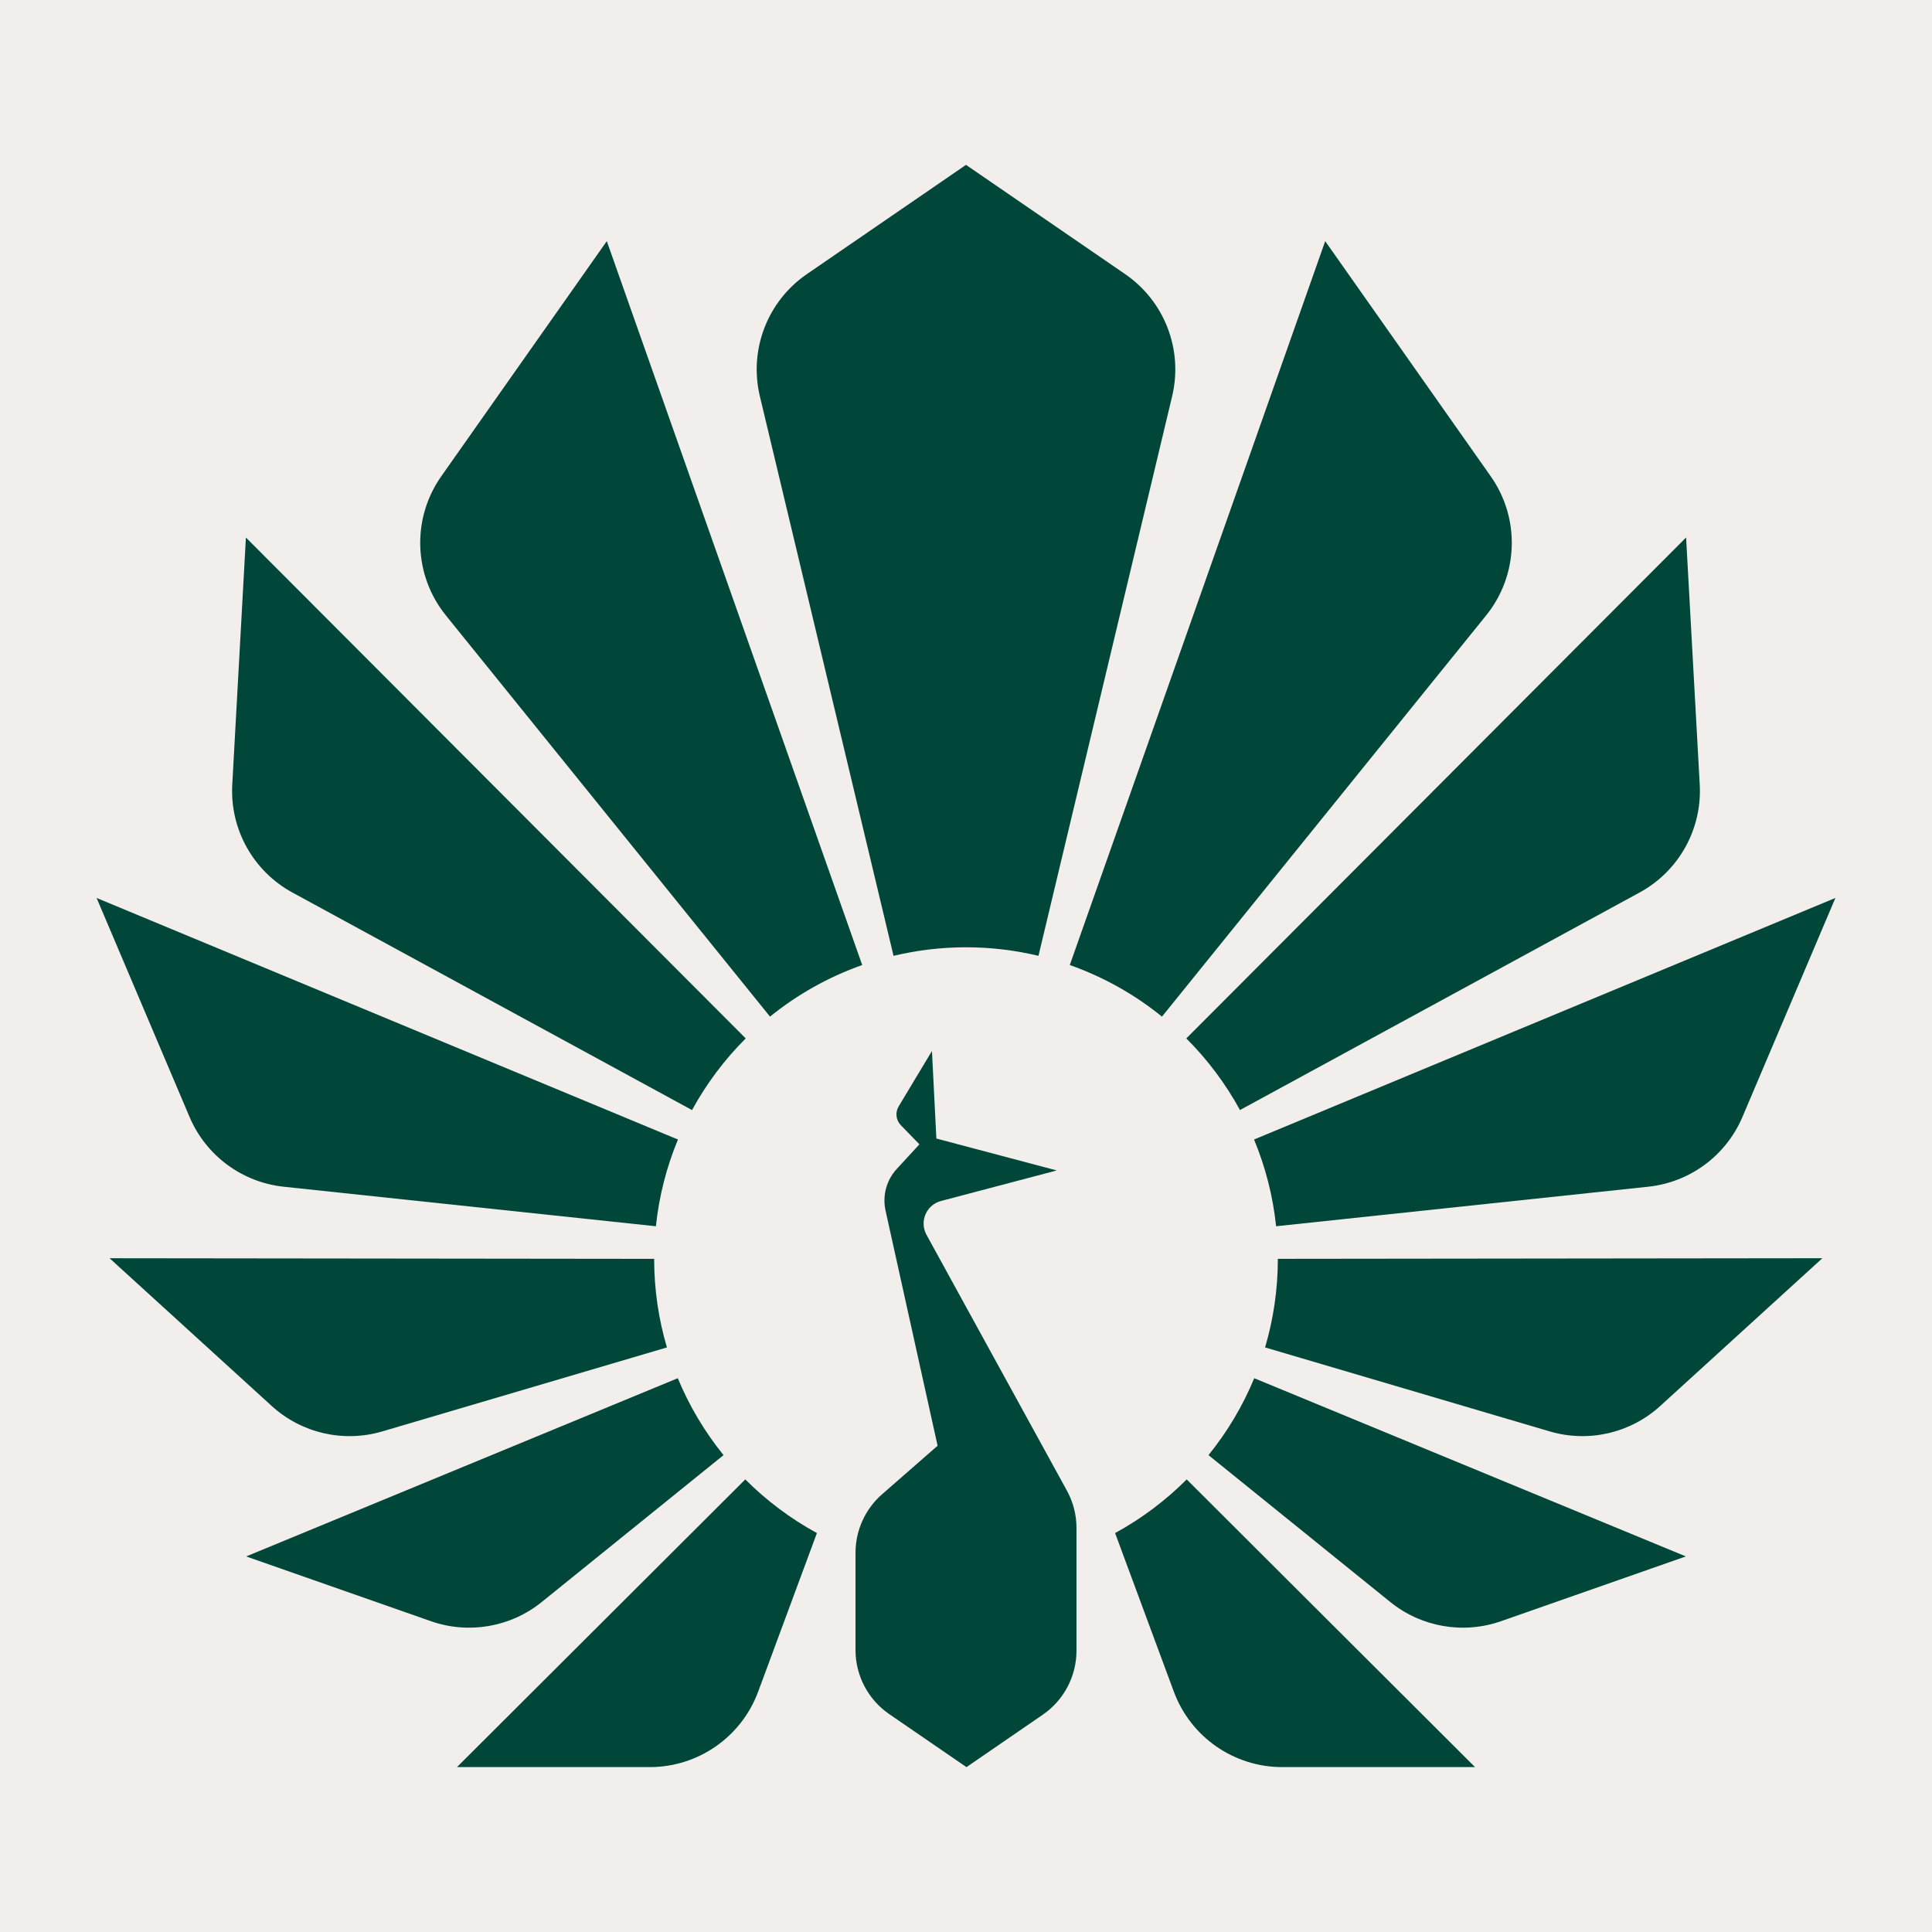
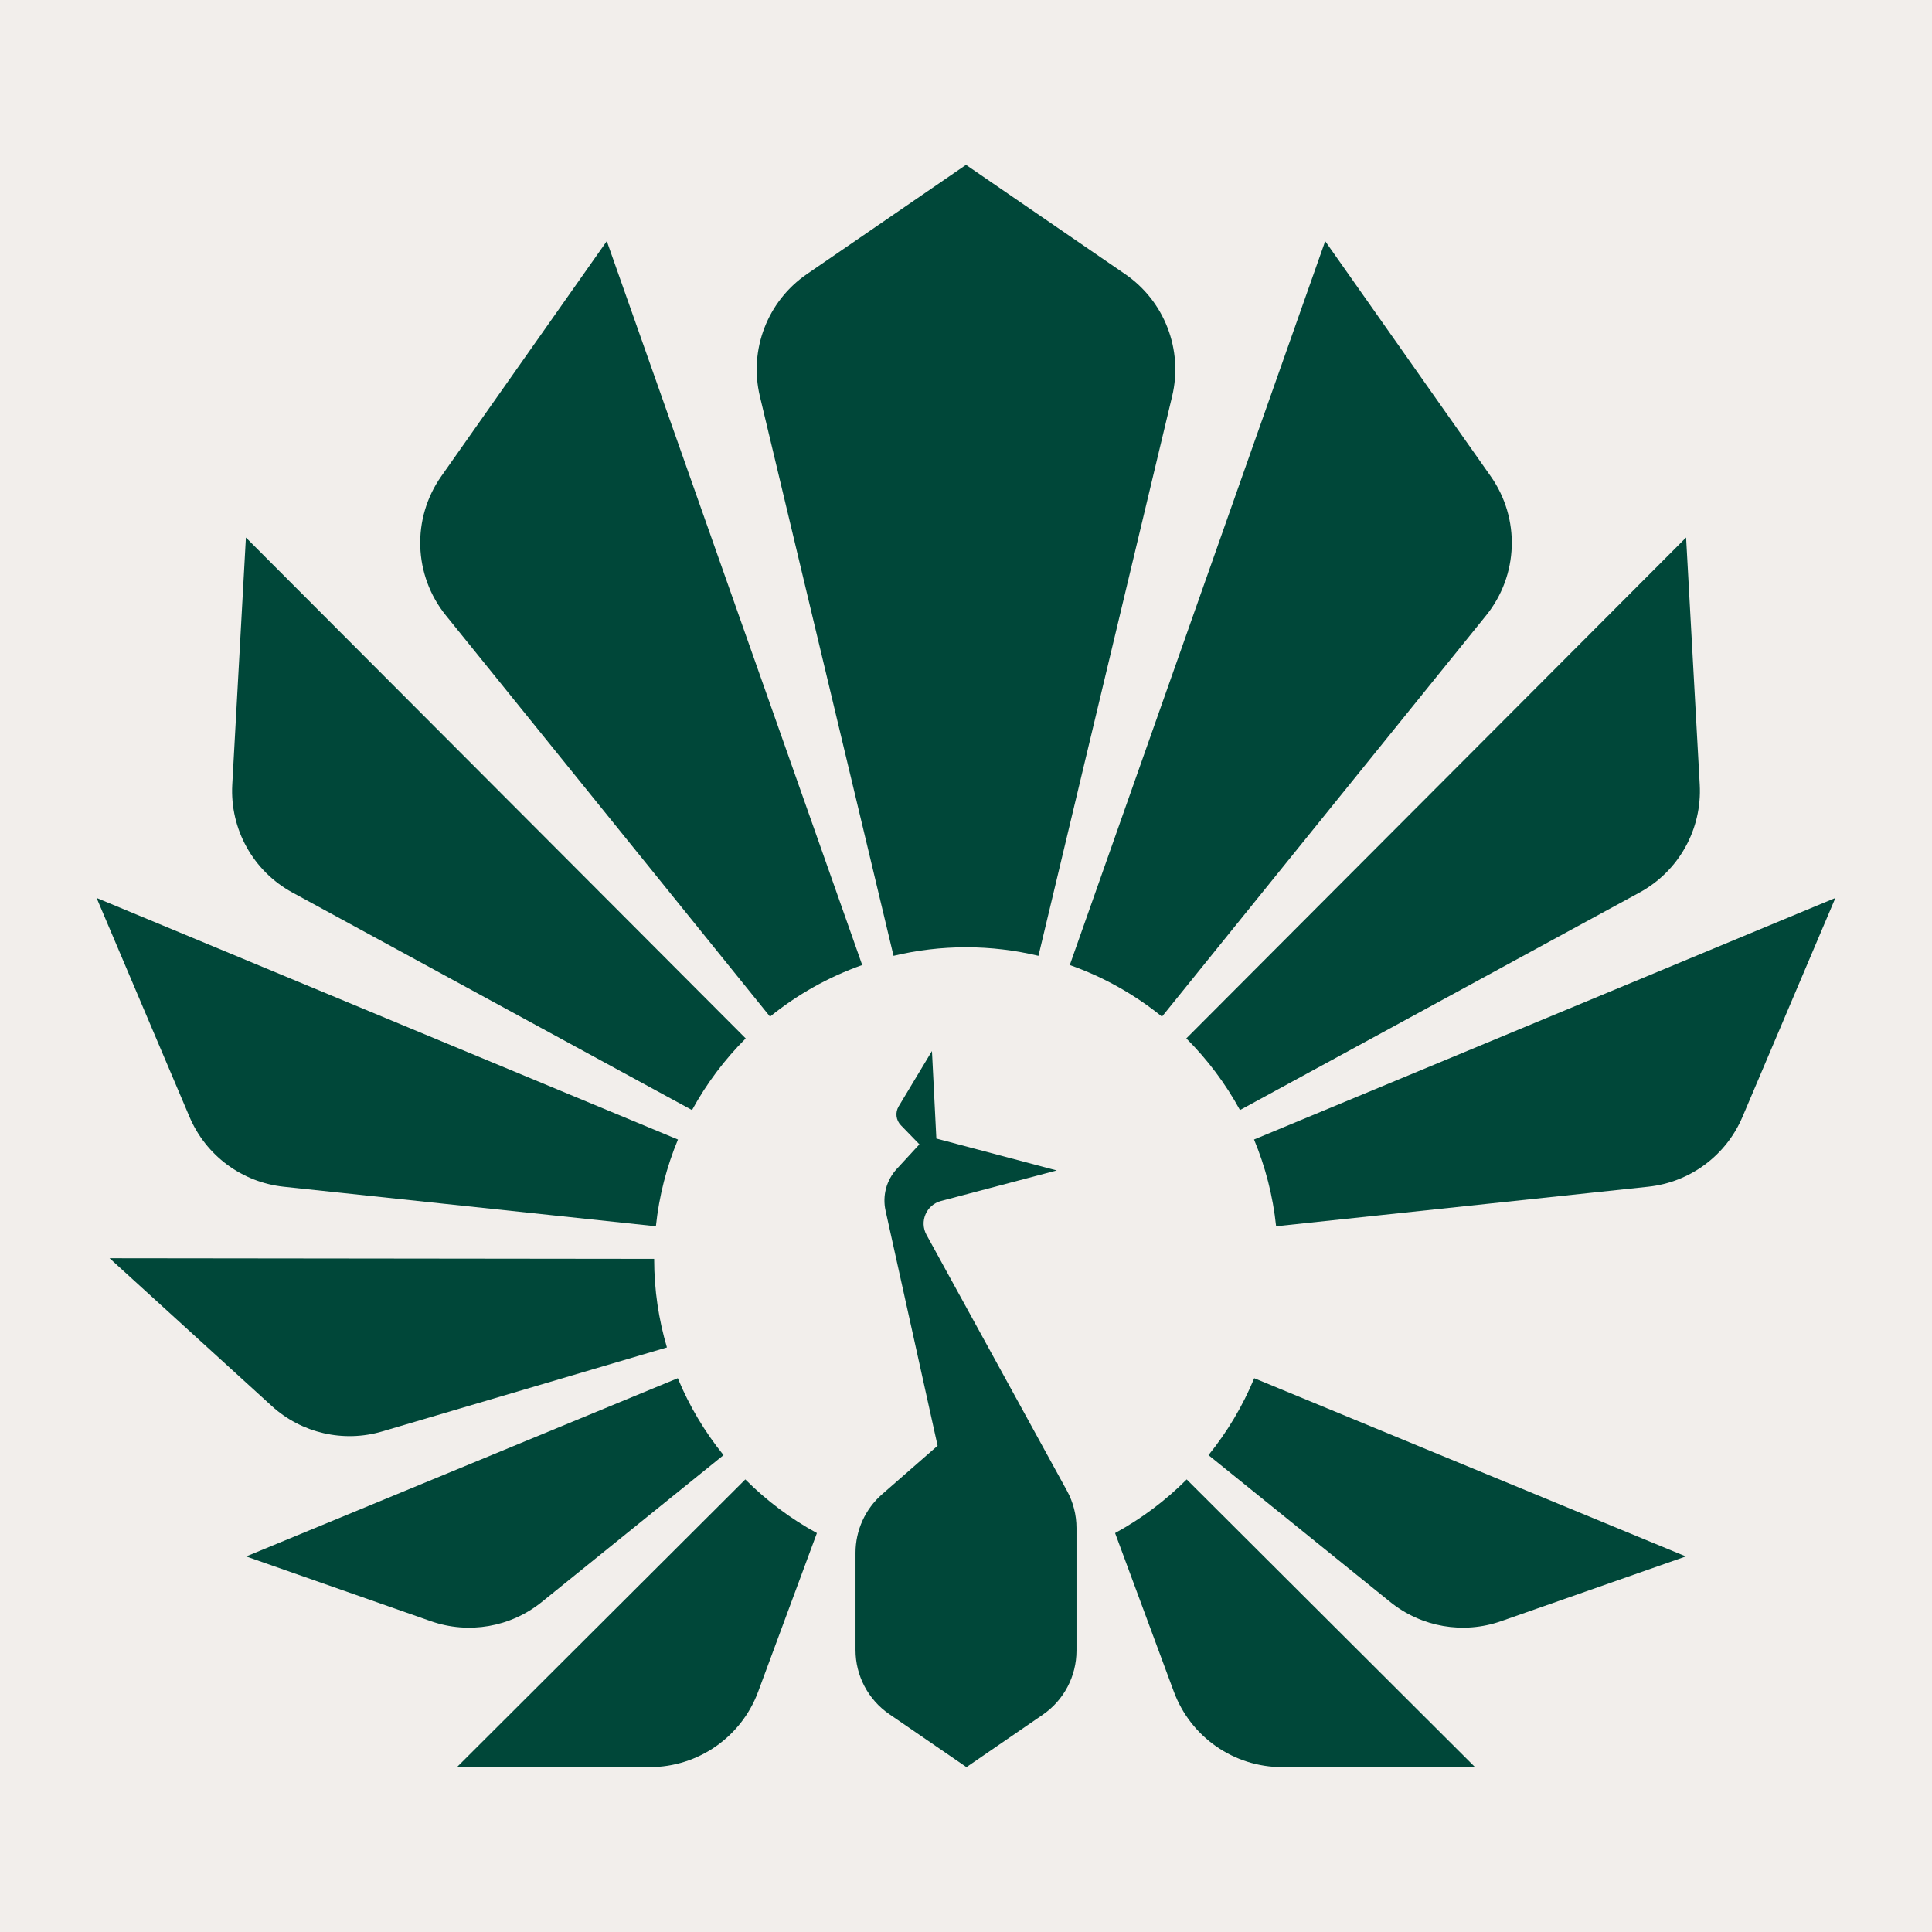
<svg xmlns="http://www.w3.org/2000/svg" version="1.1" id="Слой_1" x="0px" y="0px" viewBox="0 0 1000 1000" style="enable-background:new 0 0 1000 1000;" xml:space="preserve">
  <style type="text/css">
	.st0{fill:#F2EEEB;}
	.st1{fill:#004739;}
</style>
  <rect class="st0" width="1000" height="1000" />
  <g>
    <g>
      <path class="st1" d="M614.23,765.74l149.25,148.91h-99.8c-25.03,0-47.41-15.58-56.1-39.04l-30.41-82.1    C590.84,786.05,603.32,776.68,614.23,765.74z" />
      <path class="st1" d="M500.01,490.31c12.92,0,25.46,1.56,37.5,4.42l69.19-289.63c5.75-24.08-3.92-49.21-24.33-63.22l-82.36-56.54    l-0.01,0l-0.01,0l-82.36,56.54c-20.41,14.01-30.08,39.14-24.33,63.22l69.19,289.63C474.54,491.87,487.09,490.31,500.01,490.31z" />
      <path class="st1" d="M446.28,499.5L314.08,124.81l-85.67,121.7c-15.38,21.85-14.41,51.25,2.38,72.03L398.56,526.2    C412.69,514.76,428.8,505.67,446.28,499.5z" />
      <path class="st1" d="M385.98,537.48l-258.7-259.26l-7.06,127.91c-1.27,23.06,10.84,44.79,31.13,55.84l206.84,112.6    C365.66,560.89,375.04,548.4,385.98,537.48z" />
      <path class="st1" d="M601.44,526.2l167.77-207.65c16.79-20.78,17.77-50.18,2.38-72.03l-85.67-121.7L553.72,499.5    C571.21,505.67,587.31,514.76,601.44,526.2z" />
      <path class="st1" d="M950,464.78L649.09,589.81c5.85,14.07,9.77,29.14,11.42,44.9l192.63-20.47c21.6-2.3,40.26-16.12,48.75-36.12    L950,464.78z" />
      <path class="st1" d="M641.81,574.56l206.84-112.6c20.29-11.04,32.4-32.78,31.13-55.84l-7.06-127.91L614.03,537.48    C624.97,548.4,634.35,560.88,641.81,574.56z" />
      <path class="st1" d="M339.49,634.71c1.65-15.75,5.57-30.82,11.42-44.89L50,464.78l48.11,113.35c8.49,20,27.15,33.82,48.75,36.12    L339.49,634.71z" />
      <path class="st1" d="M625.51,753.17l94.09,76.02c16.12,13.02,37.83,16.78,57.38,9.92l95.61-33.51l-223.4-92.24    C643.22,727.81,635.2,741.2,625.51,753.17z" />
-       <path class="st1" d="M661.41,651.72c0,15.88-2.33,31.22-6.61,45.71l147.31,43.46c20.06,5.92,41.76,0.93,57.22-13.16l83.93-76.48    l-281.86,0.32C661.41,651.62,661.41,651.67,661.41,651.72z" />
      <path class="st1" d="M345.2,697.43c-4.28-14.5-6.61-29.83-6.61-45.71c0-0.05,0-0.09,0-0.14l-281.87-0.32l83.93,76.48    c15.46,14.09,37.16,19.08,57.22,13.16L345.2,697.43z" />
      <path class="st1" d="M374.5,753.17c-9.69-11.98-17.71-25.36-23.68-39.81l-223.41,92.25l95.61,33.51    c19.56,6.85,41.26,3.1,57.38-9.92L374.5,753.17z" />
      <path class="st1" d="M385.77,765.74L236.52,914.65h99.8c25.03,0,47.41-15.58,56.1-39.04l30.41-82.1    C409.16,786.05,396.68,776.68,385.77,765.74z" />
    </g>
    <path class="st1" d="M557.19,790.89v63.47c0,13.26-6.53,25.67-17.46,33.17l-39.49,27.13l-39.96-27.43   c-10.94-7.51-17.47-19.92-17.47-33.18v-50.33c0-11.61,5.02-22.66,13.76-30.3l28.73-25.11l-26.94-121.71   c-1.71-7.71,0.46-15.76,5.81-21.57l11.72-12.73l-9.61-9.89c-2.55-2.62-3.01-6.63-1.13-9.76l17.23-28.65l2.28,45.3l62.31,16.52   l-59.89,15.8c-7.61,2.01-11.3,10.62-7.52,17.52l72.67,132.4C555.48,777.46,557.19,784.12,557.19,790.89z" />
  </g>
</svg>